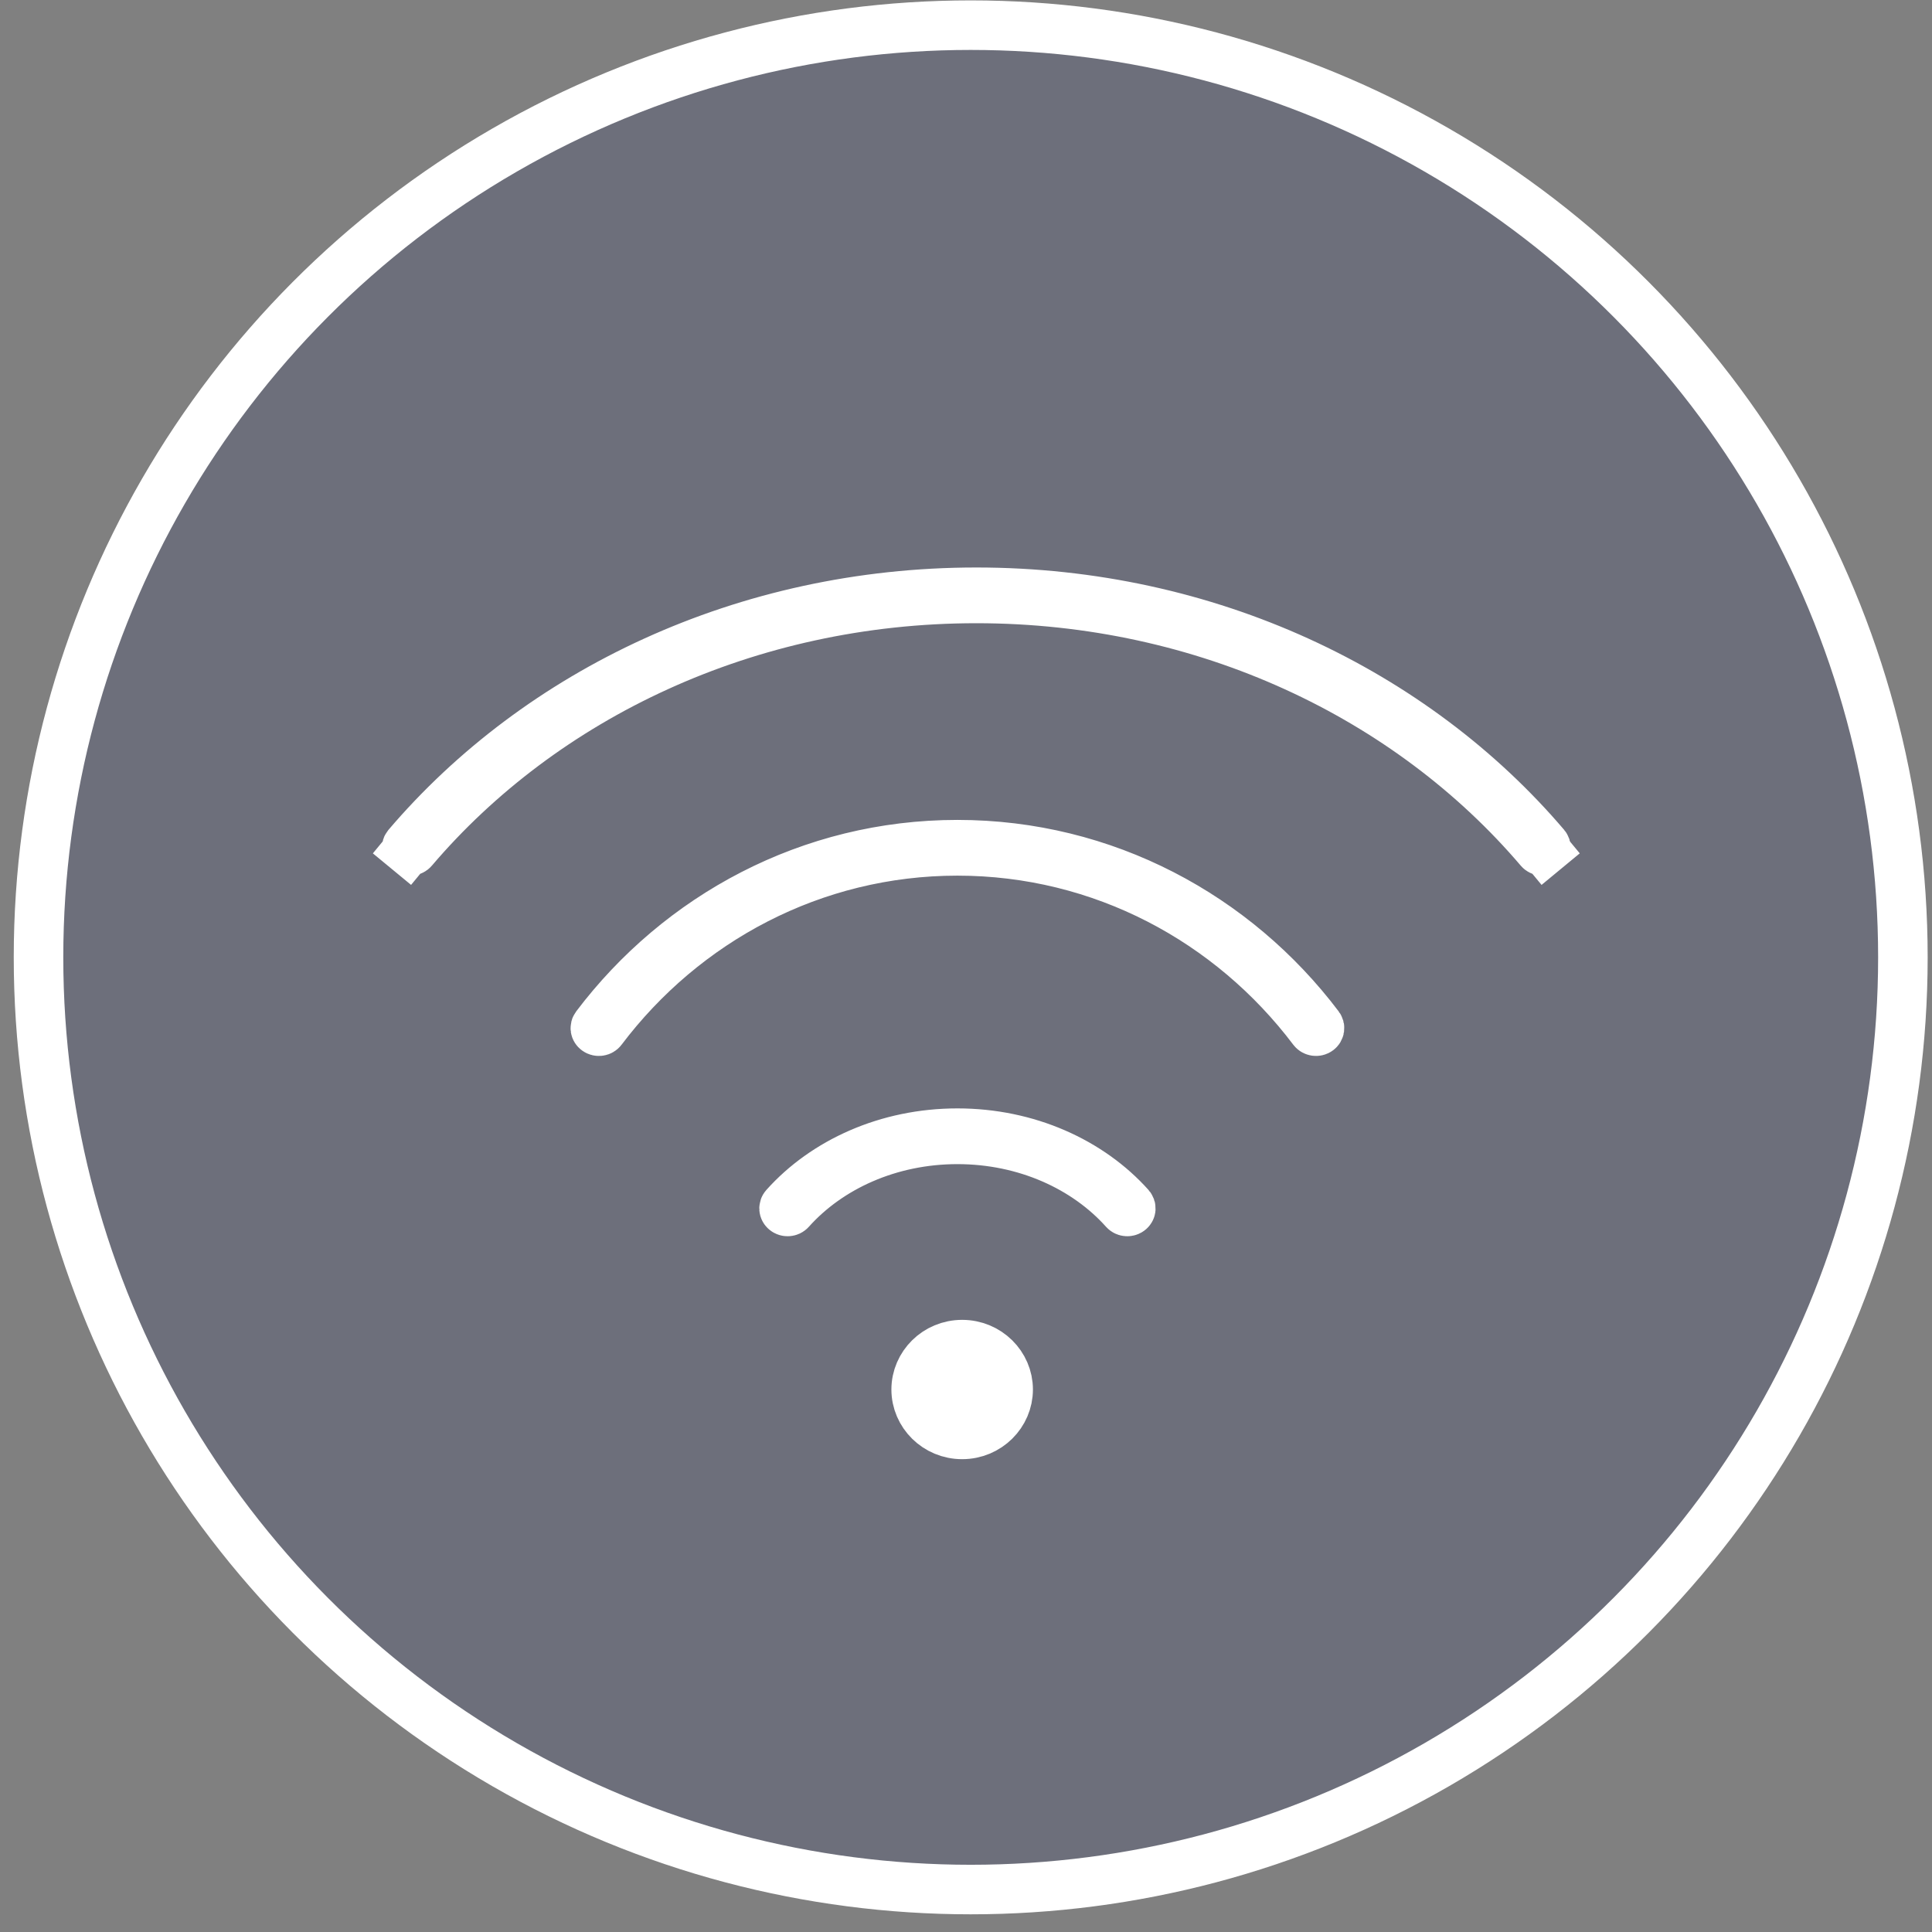
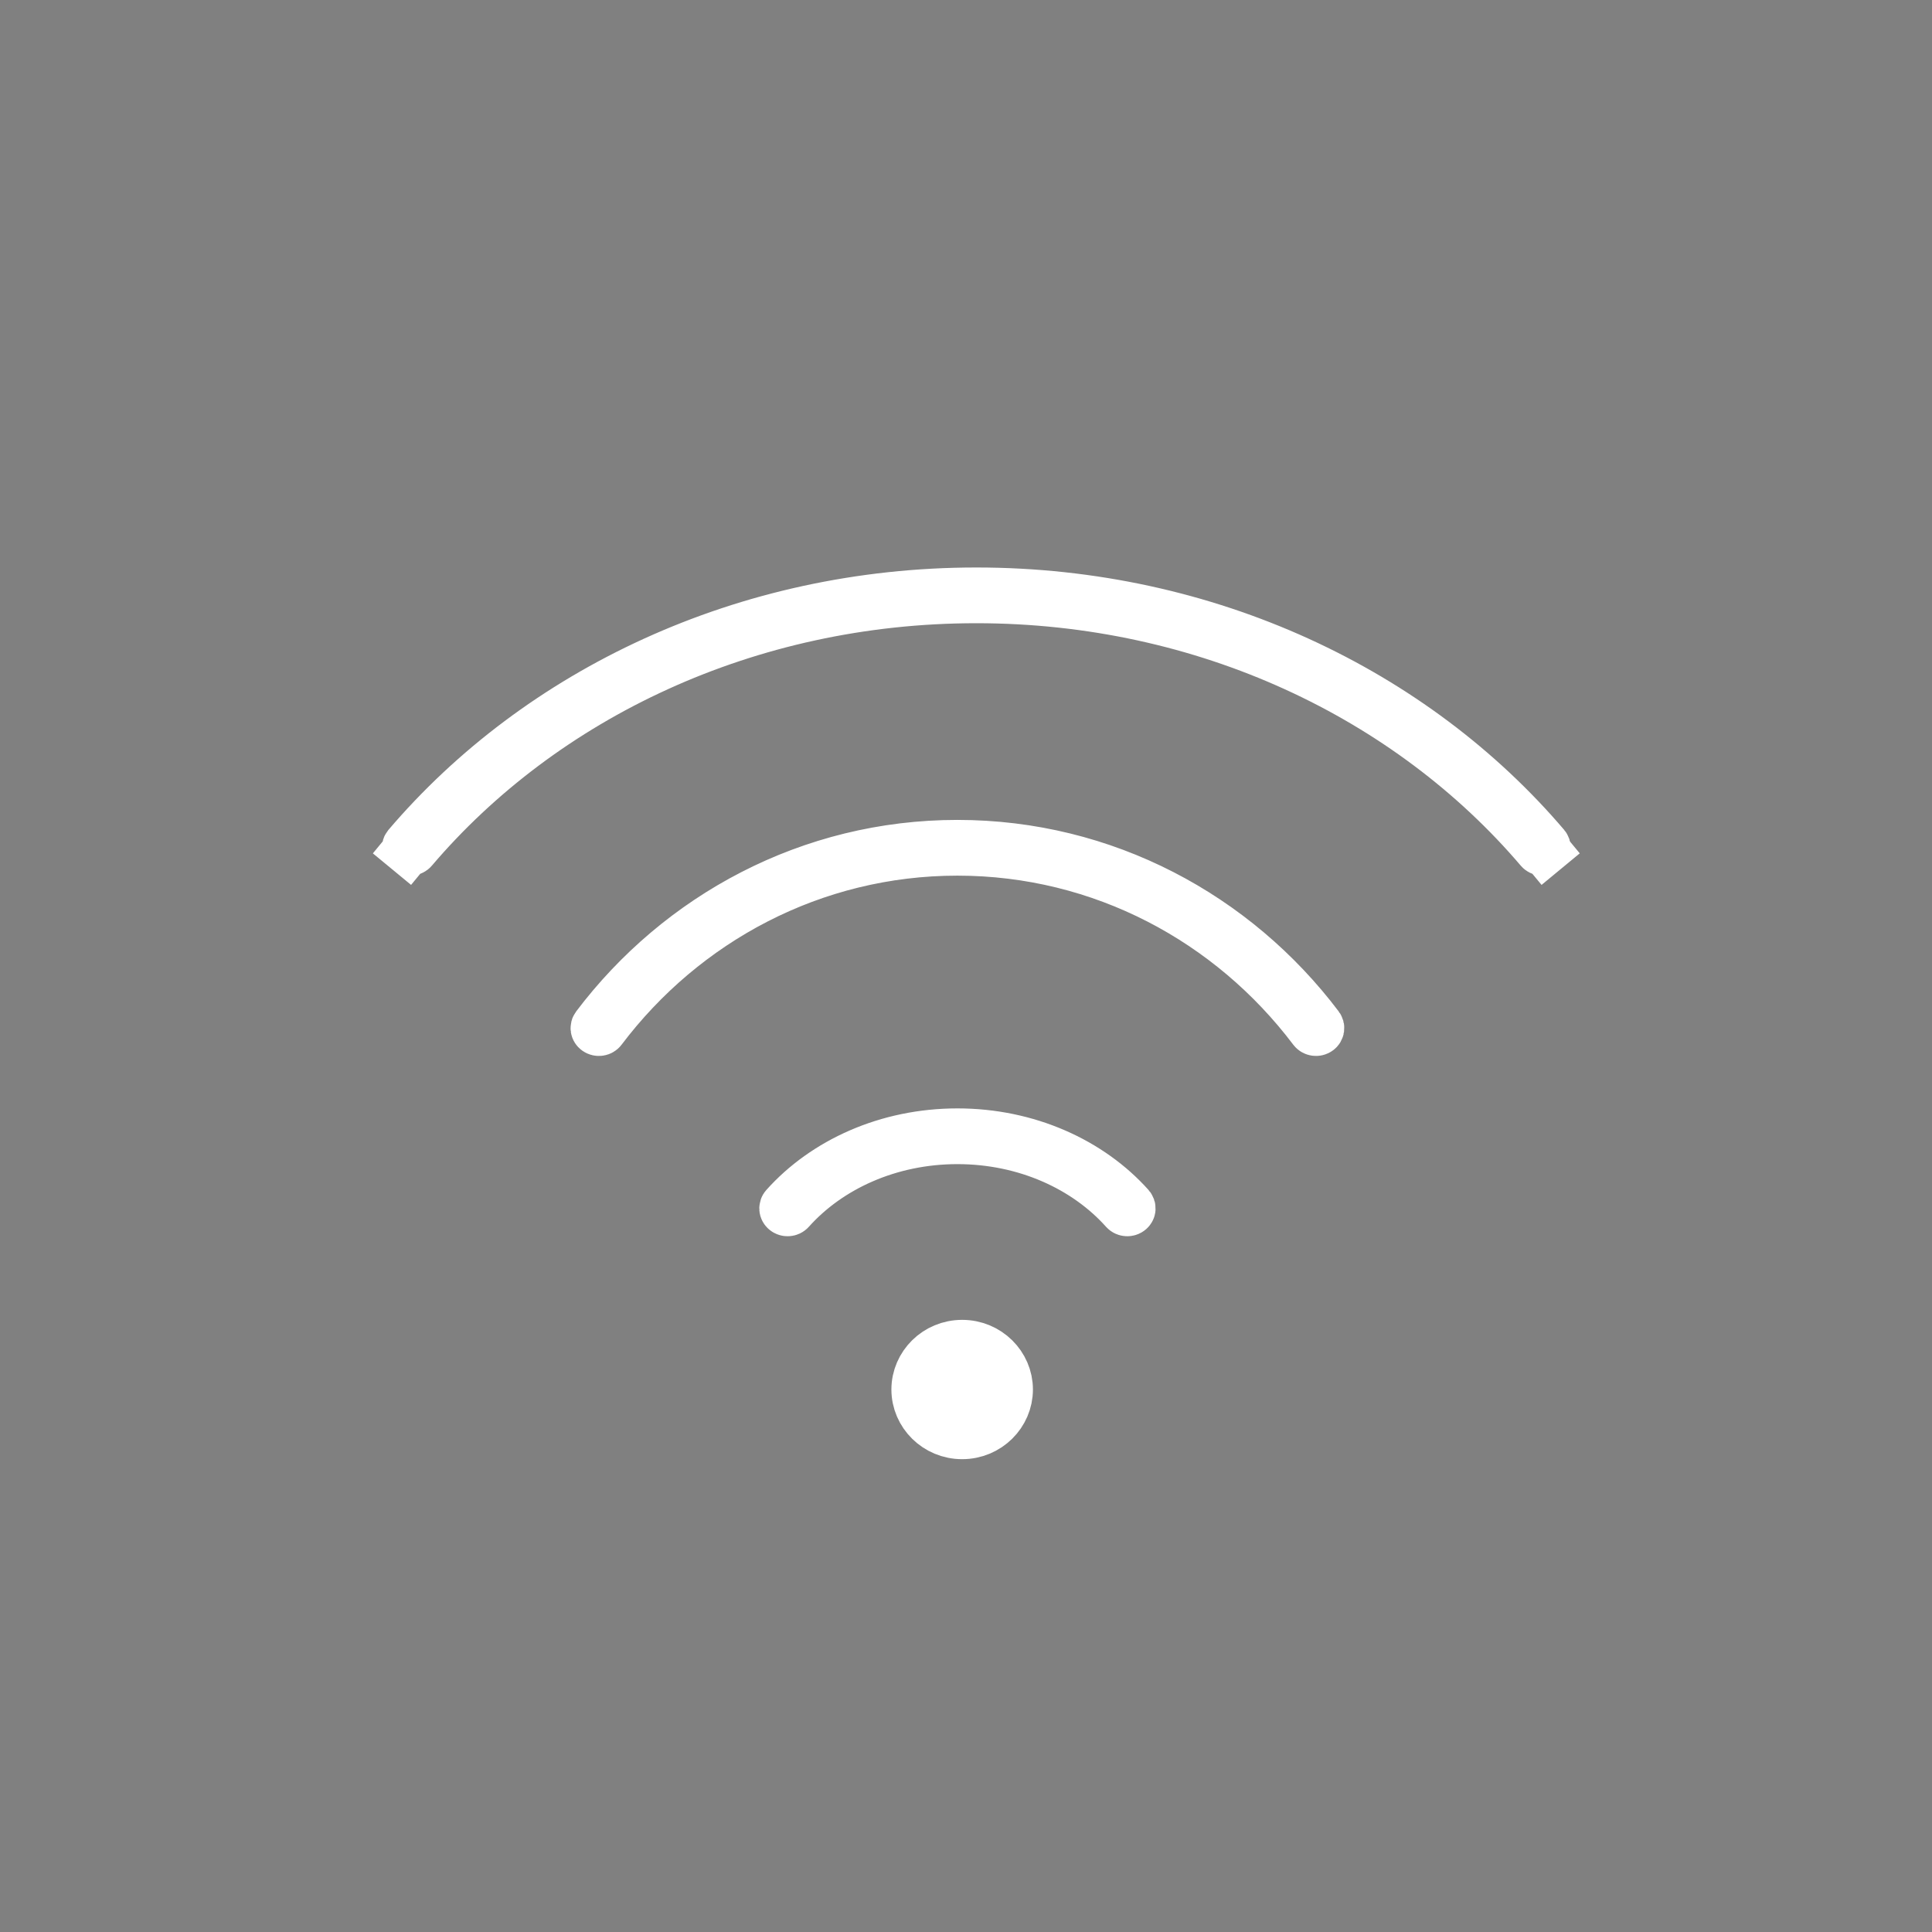
<svg xmlns="http://www.w3.org/2000/svg" width="78" height="78" viewBox="0 0 78 78" fill="none">
  <rect x="0" y="0" width="78" height="78" fill="#808080" stroke="none" />
-   <circle cx="39.19" cy="38.651" r="37.635" fill="#001063" fill-opacity="0.15" stroke="white" stroke-width="2" />
  <path d="M39.416 24.161C30.162 24.161 21.928 28.132 16.674 34.301C16.624 34.36 16.526 34.371 16.461 34.318L15.825 35.089L16.461 34.318C16.406 34.272 16.403 34.202 16.445 34.152C21.751 27.923 30.067 23.911 39.416 23.911C48.766 23.911 57.082 27.923 62.388 34.152C62.43 34.202 62.426 34.272 62.371 34.318L63.008 35.089L62.371 34.318C62.307 34.371 62.209 34.36 62.159 34.301C56.904 28.132 48.671 24.161 39.416 24.161ZM38.654 34.352C32.818 34.352 27.619 37.176 24.297 41.575C24.253 41.634 24.156 41.653 24.087 41.602C24.027 41.558 24.021 41.487 24.059 41.438C27.426 36.98 32.708 34.102 38.654 34.102C44.6 34.102 49.883 36.98 53.25 41.438C53.287 41.487 53.281 41.558 53.222 41.602C53.153 41.653 53.056 41.634 53.011 41.575C49.689 37.176 44.491 34.352 38.654 34.352ZM38.654 45.999C35.908 45.999 33.467 47.121 31.91 48.862C31.858 48.92 31.759 48.928 31.697 48.874C31.644 48.828 31.641 48.758 31.685 48.709C33.295 46.908 35.819 45.749 38.654 45.749C41.49 45.749 44.013 46.908 45.624 48.709C45.667 48.758 45.665 48.828 45.612 48.874C45.549 48.928 45.451 48.92 45.399 48.862C43.842 47.121 41.401 45.999 38.654 45.999ZM36.988 56.098C36.988 55.114 37.807 54.286 38.845 54.286C39.883 54.286 40.702 55.114 40.702 56.098C40.702 57.082 39.883 57.911 38.845 57.911C37.807 57.911 36.988 57.082 36.988 56.098Z" fill="white" stroke="white" stroke-width="2" />
</svg>